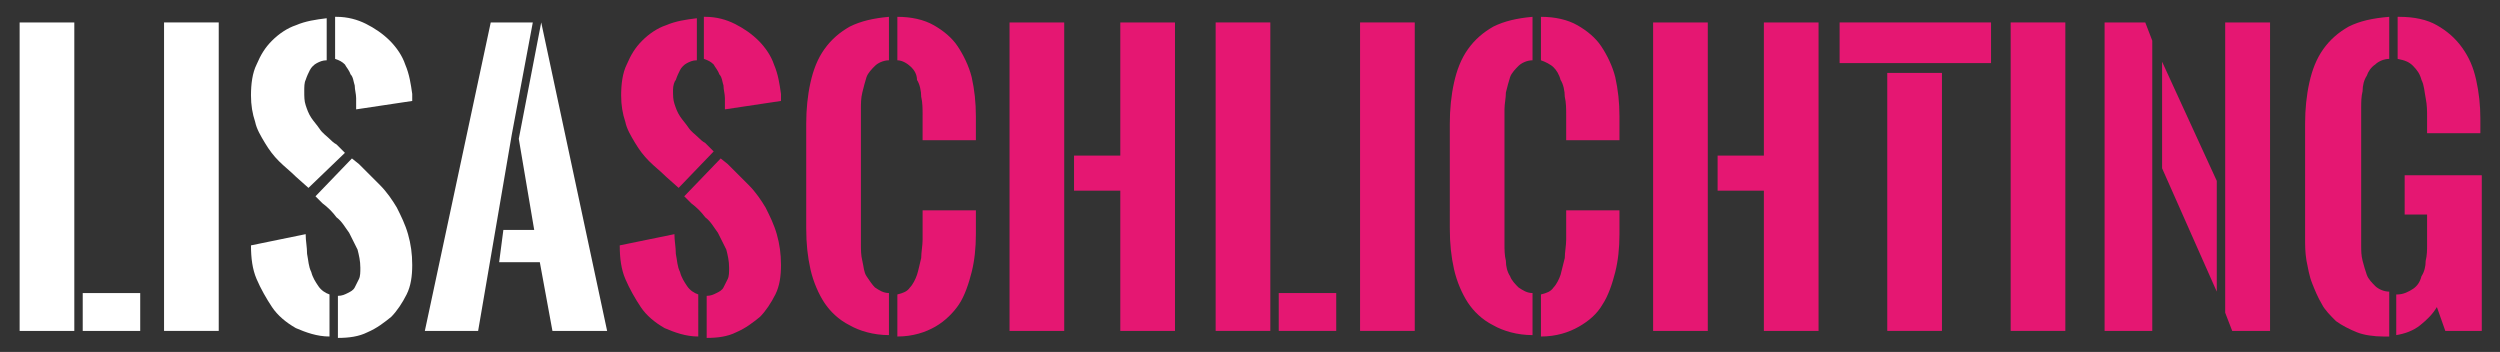
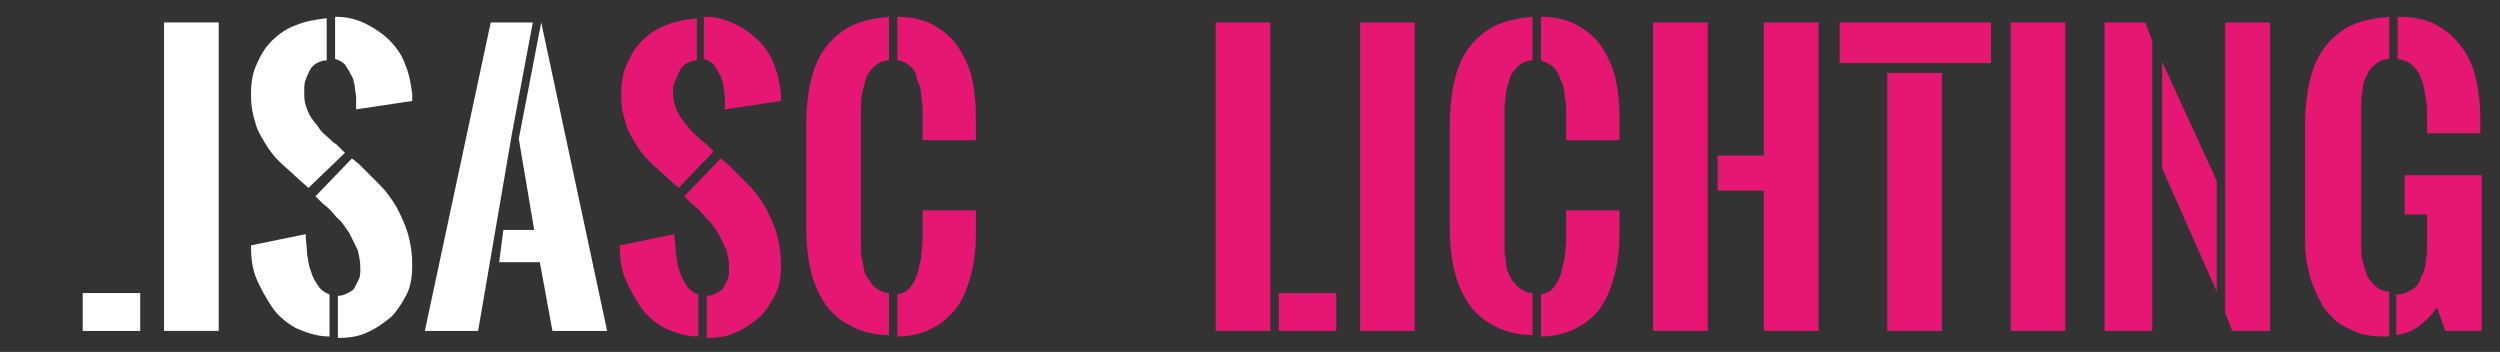
<svg xmlns="http://www.w3.org/2000/svg" version="1.1" id="Ebene_1" x="0px" y="0px" viewBox="0 0 178.3 25.1" style="enable-background:new 0 0 178.3 25.1;" xml:space="preserve">
  <rect x="0" y="0" width="178.3" height="25.1" fill="#333333" stroke="none" />
  <style type="text/css">
	.st0{enable-background:new    ;}
	.st1{fill:#FFFFFF;}
	.st2{fill:#E51772;}
</style>
  <g class="st0">
-     <path class="st1" d="M1.4,23.6v-22h3.9v22H1.4z M5.9,20.9h4.1v2.7H5.9V20.9z" />
+     <path class="st1" d="M1.4,23.6v-22v22H1.4z M5.9,20.9h4.1v2.7H5.9V20.9z" />
    <path class="st1" d="M11.7,1.6h3.9v22h-3.9V1.6z" />
  </g>
  <g class="st0">
    <path class="st1" d="M23.5,24c-0.9,0-1.7-0.3-2.4-0.6c-0.7-0.4-1.3-0.9-1.7-1.5s-0.8-1.3-1.1-2s-0.4-1.5-0.4-2.4l3.9-0.8   c0,0.5,0.1,0.9,0.1,1.4c0.1,0.5,0.1,0.9,0.3,1.3c0.1,0.4,0.3,0.7,0.5,1c0.2,0.3,0.5,0.5,0.8,0.6V24z M22,13.4l-0.9-0.8   c-0.4-0.4-0.8-0.7-1.2-1.1c-0.4-0.4-0.7-0.8-1-1.3s-0.6-1-0.7-1.5c-0.2-0.6-0.3-1.2-0.3-1.9c0-0.8,0.1-1.6,0.4-2.2   c0.3-0.7,0.6-1.2,1.1-1.7c0.5-0.5,1.1-0.9,1.7-1.1c0.7-0.3,1.4-0.4,2.2-0.5v3c-0.3,0-0.5,0.1-0.7,0.2c-0.2,0.1-0.4,0.3-0.5,0.5   c-0.1,0.2-0.2,0.4-0.3,0.7c-0.1,0.2-0.1,0.5-0.1,0.8c0,0.4,0,0.7,0.1,1s0.2,0.6,0.4,0.9c0.2,0.3,0.4,0.5,0.6,0.8   c0.2,0.3,0.5,0.5,0.7,0.7c0.1,0.1,0.3,0.3,0.5,0.4c0.2,0.2,0.4,0.4,0.6,0.6L22,13.4z M25.1,11.3l0.5,0.4c0.5,0.5,1,1,1.5,1.5   c0.5,0.5,0.9,1.1,1.2,1.6c0.3,0.6,0.6,1.2,0.8,1.9c0.2,0.7,0.3,1.4,0.3,2.2c0,0.8-0.1,1.5-0.4,2.1c-0.3,0.6-0.7,1.2-1.1,1.6   c-0.5,0.4-1,0.8-1.7,1.1c-0.6,0.3-1.3,0.4-2.1,0.4v-3c0.3,0,0.5-0.1,0.7-0.2c0.2-0.1,0.4-0.2,0.5-0.4c0.1-0.2,0.2-0.4,0.3-0.6   c0.1-0.2,0.1-0.5,0.1-0.8c0-0.5-0.1-0.9-0.2-1.3c-0.2-0.4-0.4-0.8-0.6-1.2c-0.3-0.4-0.5-0.8-0.9-1.1c-0.3-0.4-0.6-0.7-1-1l-0.5-0.5   L25.1,11.3z M24,1.2c0.8,0,1.5,0.2,2.1,0.5s1.2,0.7,1.7,1.2s0.9,1.1,1.1,1.7c0.3,0.7,0.4,1.4,0.5,2.1v0.5l-4,0.6c0-0.1,0-0.2,0-0.4   c0-0.1,0-0.3,0-0.4c0-0.3-0.1-0.6-0.1-0.9c-0.1-0.3-0.1-0.6-0.3-0.8c-0.1-0.3-0.3-0.5-0.4-0.7c-0.2-0.2-0.4-0.3-0.7-0.4V1.2z" />
  </g>
  <g class="st0">
    <path class="st1" d="M36.5,9.6l-2.4,14h-3.8l4.7-22h3L36.5,9.6z M38.6,1.6l4.7,22h-3.9l-0.9-4.9h-2.9l0.3-2.3h2.2l-1.1-6.5   L38.6,1.6z" />
  </g>
  <g class="st0">
    <path class="st2" d="M49.8,24c-0.9,0-1.7-0.3-2.4-0.6c-0.7-0.4-1.3-0.9-1.7-1.5s-0.8-1.3-1.1-2s-0.4-1.5-0.4-2.4l3.9-0.8   c0,0.5,0.1,0.9,0.1,1.4c0.1,0.5,0.1,0.9,0.3,1.3c0.1,0.4,0.3,0.7,0.5,1c0.2,0.3,0.5,0.5,0.8,0.6V24z M48.4,13.4l-0.9-0.8   c-0.4-0.4-0.8-0.7-1.2-1.1c-0.4-0.4-0.7-0.8-1-1.3s-0.6-1-0.7-1.5c-0.2-0.6-0.3-1.2-0.3-1.9c0-0.8,0.1-1.6,0.4-2.2   c0.3-0.7,0.6-1.2,1.1-1.7c0.5-0.5,1.1-0.9,1.7-1.1c0.7-0.3,1.4-0.4,2.2-0.5v3c-0.3,0-0.5,0.1-0.7,0.2c-0.2,0.1-0.4,0.3-0.5,0.5   c-0.1,0.2-0.2,0.4-0.3,0.7C48.1,5.8,48,6.1,48,6.4c0,0.4,0,0.7,0.1,1s0.2,0.6,0.4,0.9c0.2,0.3,0.4,0.5,0.6,0.8   c0.2,0.3,0.5,0.5,0.7,0.7c0.1,0.1,0.3,0.3,0.5,0.4c0.2,0.2,0.4,0.4,0.6,0.6L48.4,13.4z M51.4,11.3l0.5,0.4c0.5,0.5,1,1,1.5,1.5   c0.5,0.5,0.9,1.1,1.2,1.6c0.3,0.6,0.6,1.2,0.8,1.9c0.2,0.7,0.3,1.4,0.3,2.2c0,0.8-0.1,1.5-0.4,2.1c-0.3,0.6-0.7,1.2-1.1,1.6   c-0.5,0.4-1,0.8-1.7,1.1c-0.6,0.3-1.3,0.4-2.1,0.4v-3c0.3,0,0.5-0.1,0.7-0.2c0.2-0.1,0.4-0.2,0.5-0.4c0.1-0.2,0.2-0.4,0.3-0.6   c0.1-0.2,0.1-0.5,0.1-0.8c0-0.5-0.1-0.9-0.2-1.3c-0.2-0.4-0.4-0.8-0.6-1.2c-0.3-0.4-0.5-0.8-0.9-1.1c-0.3-0.4-0.6-0.7-1-1l-0.5-0.5   L51.4,11.3z M50.3,1.2c0.8,0,1.5,0.2,2.1,0.5s1.2,0.7,1.7,1.2s0.9,1.1,1.1,1.7c0.3,0.7,0.4,1.4,0.5,2.1v0.5l-4,0.6   c0-0.1,0-0.2,0-0.4c0-0.1,0-0.3,0-0.4c0-0.3-0.1-0.6-0.1-0.9c-0.1-0.3-0.1-0.6-0.3-0.8c-0.1-0.3-0.3-0.5-0.4-0.7   c-0.2-0.2-0.4-0.3-0.7-0.4V1.2z" />
    <path class="st2" d="M63.4,4.3c-0.4,0-0.8,0.2-1,0.4s-0.5,0.5-0.6,0.8s-0.2,0.7-0.3,1.1s-0.1,0.8-0.1,1.2v9.6c0,0.4,0,0.8,0.1,1.2   s0.1,0.8,0.3,1.1s0.4,0.6,0.6,0.8c0.3,0.2,0.6,0.4,1,0.4v3c-1.1,0-2.1-0.3-2.8-0.7c-0.8-0.4-1.4-1-1.8-1.6s-0.8-1.5-1-2.4   c-0.2-0.9-0.3-1.8-0.3-2.9V8.8c0-1,0.1-2,0.3-2.9c0.2-0.9,0.5-1.7,1-2.4s1.1-1.2,1.8-1.6c0.8-0.4,1.7-0.6,2.8-0.7V4.3z M64,1.2   c1,0,1.9,0.2,2.6,0.6c0.7,0.4,1.3,0.9,1.7,1.5s0.8,1.4,1,2.2c0.2,0.9,0.3,1.8,0.3,2.8v1.7h-3.8V8.2c0-0.4,0-0.9-0.1-1.3   c0-0.4-0.1-0.9-0.3-1.2C65.4,5.3,65.2,5,65,4.8S64.4,4.3,64,4.3V1.2z M64,21c0.4-0.1,0.7-0.2,0.9-0.5c0.2-0.2,0.4-0.6,0.5-0.9   s0.2-0.8,0.3-1.2c0-0.4,0.1-0.9,0.1-1.3v-2.1h3.8v1.7c0,1-0.1,1.9-0.3,2.7s-0.5,1.7-0.9,2.3s-1,1.2-1.7,1.6C66,23.7,65.1,24,64,24   V21z" />
-     <path class="st2" d="M75.9,23.6H72v-22h3.9L75.9,23.6z M83.8,1.6v22h-3.9v-10h-3.3v-2.5h3.3V1.6H83.8z" />
    <path class="st2" d="M86.7,23.6v-22h3.9v22H86.7z M91.2,20.9h4.1v2.7h-4.1V20.9z" />
    <path class="st2" d="M97,1.6h3.9v22H97V1.6z" />
    <path class="st2" d="M109.3,4.3c-0.4,0-0.8,0.2-1,0.4s-0.5,0.5-0.6,0.8c-0.1,0.3-0.2,0.7-0.3,1.1c0,0.4-0.1,0.8-0.1,1.2v9.6   c0,0.4,0,0.8,0.1,1.2c0,0.4,0.1,0.8,0.3,1.1c0.1,0.3,0.4,0.6,0.6,0.8c0.3,0.2,0.6,0.4,1,0.4v3c-1.1,0-2.1-0.3-2.8-0.7   c-0.8-0.4-1.4-1-1.8-1.6s-0.8-1.5-1-2.4c-0.2-0.9-0.3-1.8-0.3-2.9V8.8c0-1,0.1-2,0.3-2.9c0.2-0.9,0.5-1.7,1-2.4s1.1-1.2,1.8-1.6   c0.8-0.4,1.7-0.6,2.8-0.7V4.3z M109.9,1.2c1,0,1.9,0.2,2.6,0.6c0.7,0.4,1.3,0.9,1.7,1.5c0.4,0.6,0.8,1.4,1,2.2   c0.2,0.9,0.3,1.8,0.3,2.8v1.7h-3.8V8.2c0-0.4,0-0.9-0.1-1.3c0-0.4-0.1-0.9-0.3-1.2c-0.1-0.4-0.3-0.7-0.5-0.9s-0.6-0.4-0.9-0.5V1.2z    M109.9,21c0.4-0.1,0.7-0.2,0.9-0.5c0.2-0.2,0.4-0.6,0.5-0.9c0.1-0.4,0.2-0.8,0.3-1.2c0-0.4,0.1-0.9,0.1-1.3v-2.1h3.8v1.7   c0,1-0.1,1.9-0.3,2.7s-0.5,1.7-0.9,2.3c-0.4,0.7-1,1.2-1.7,1.6S111,24,109.9,24V21z" />
    <path class="st2" d="M121.8,23.6h-3.9v-22h3.9L121.8,23.6z M129.7,1.6v22h-3.9v-10h-3.3v-2.5h3.3V1.6H129.7z" />
    <path class="st2" d="M131.2,1.6H142v2.9h-10.8V1.6z M138.5,5.2v18.4h-3.9V5.2H138.5z" />
    <path class="st2" d="M143.4,1.6h3.9v22h-3.9V1.6z" />
    <path class="st2" d="M153,1.6l0.5,1.3v20.7h-3.4v-22H153z M154.2,4.4l3.9,8.5v7.9l-3.9-8.8V4.4z M158.7,22.3V1.6h3.2v22h-2.7   L158.7,22.3z" />
    <path class="st2" d="M170.4,24c-0.1,0-0.1,0-0.2,0s-0.1,0-0.2,0c-0.7,0-1.4-0.1-1.9-0.3s-1.1-0.5-1.5-0.8c-0.4-0.4-0.8-0.8-1-1.2   c-0.3-0.5-0.5-1-0.7-1.5c-0.2-0.5-0.3-1.1-0.4-1.6c-0.1-0.6-0.1-1.1-0.1-1.6V8.8c0-1,0.1-2,0.3-2.9s0.5-1.7,1-2.4   c0.5-0.7,1.1-1.2,1.8-1.6c0.8-0.4,1.7-0.6,2.9-0.7v3c-0.4,0-0.8,0.2-1,0.4c-0.3,0.2-0.5,0.5-0.6,0.8c-0.2,0.3-0.3,0.7-0.3,1.1   c-0.1,0.4-0.1,0.8-0.1,1.2v9.8c0,0.4,0,0.7,0.1,1.1c0.1,0.4,0.2,0.7,0.3,1c0.1,0.3,0.4,0.6,0.6,0.8s0.6,0.4,1,0.4V24z M171,21   c0.4,0,0.8-0.2,1.1-0.4s0.5-0.5,0.6-0.9c0.2-0.3,0.3-0.7,0.3-1.1c0.1-0.4,0.1-0.8,0.1-1.1v-2.2h-1.6v-2.8h5.5v11.1h-2.6l-0.6-1.7   c-0.3,0.5-0.7,0.9-1.2,1.3s-1.1,0.6-1.7,0.7V21z M171.1,1.2c1.1,0,2,0.2,2.7,0.6s1.3,0.9,1.8,1.6c0.5,0.7,0.8,1.4,1,2.3   s0.3,1.8,0.3,2.8v1h-3.8V8.4c0-0.5,0-0.9-0.1-1.4s-0.1-0.9-0.3-1.3c-0.1-0.4-0.3-0.7-0.6-1c-0.3-0.3-0.6-0.4-1.1-0.5V1.2z" />
  </g>
</svg>